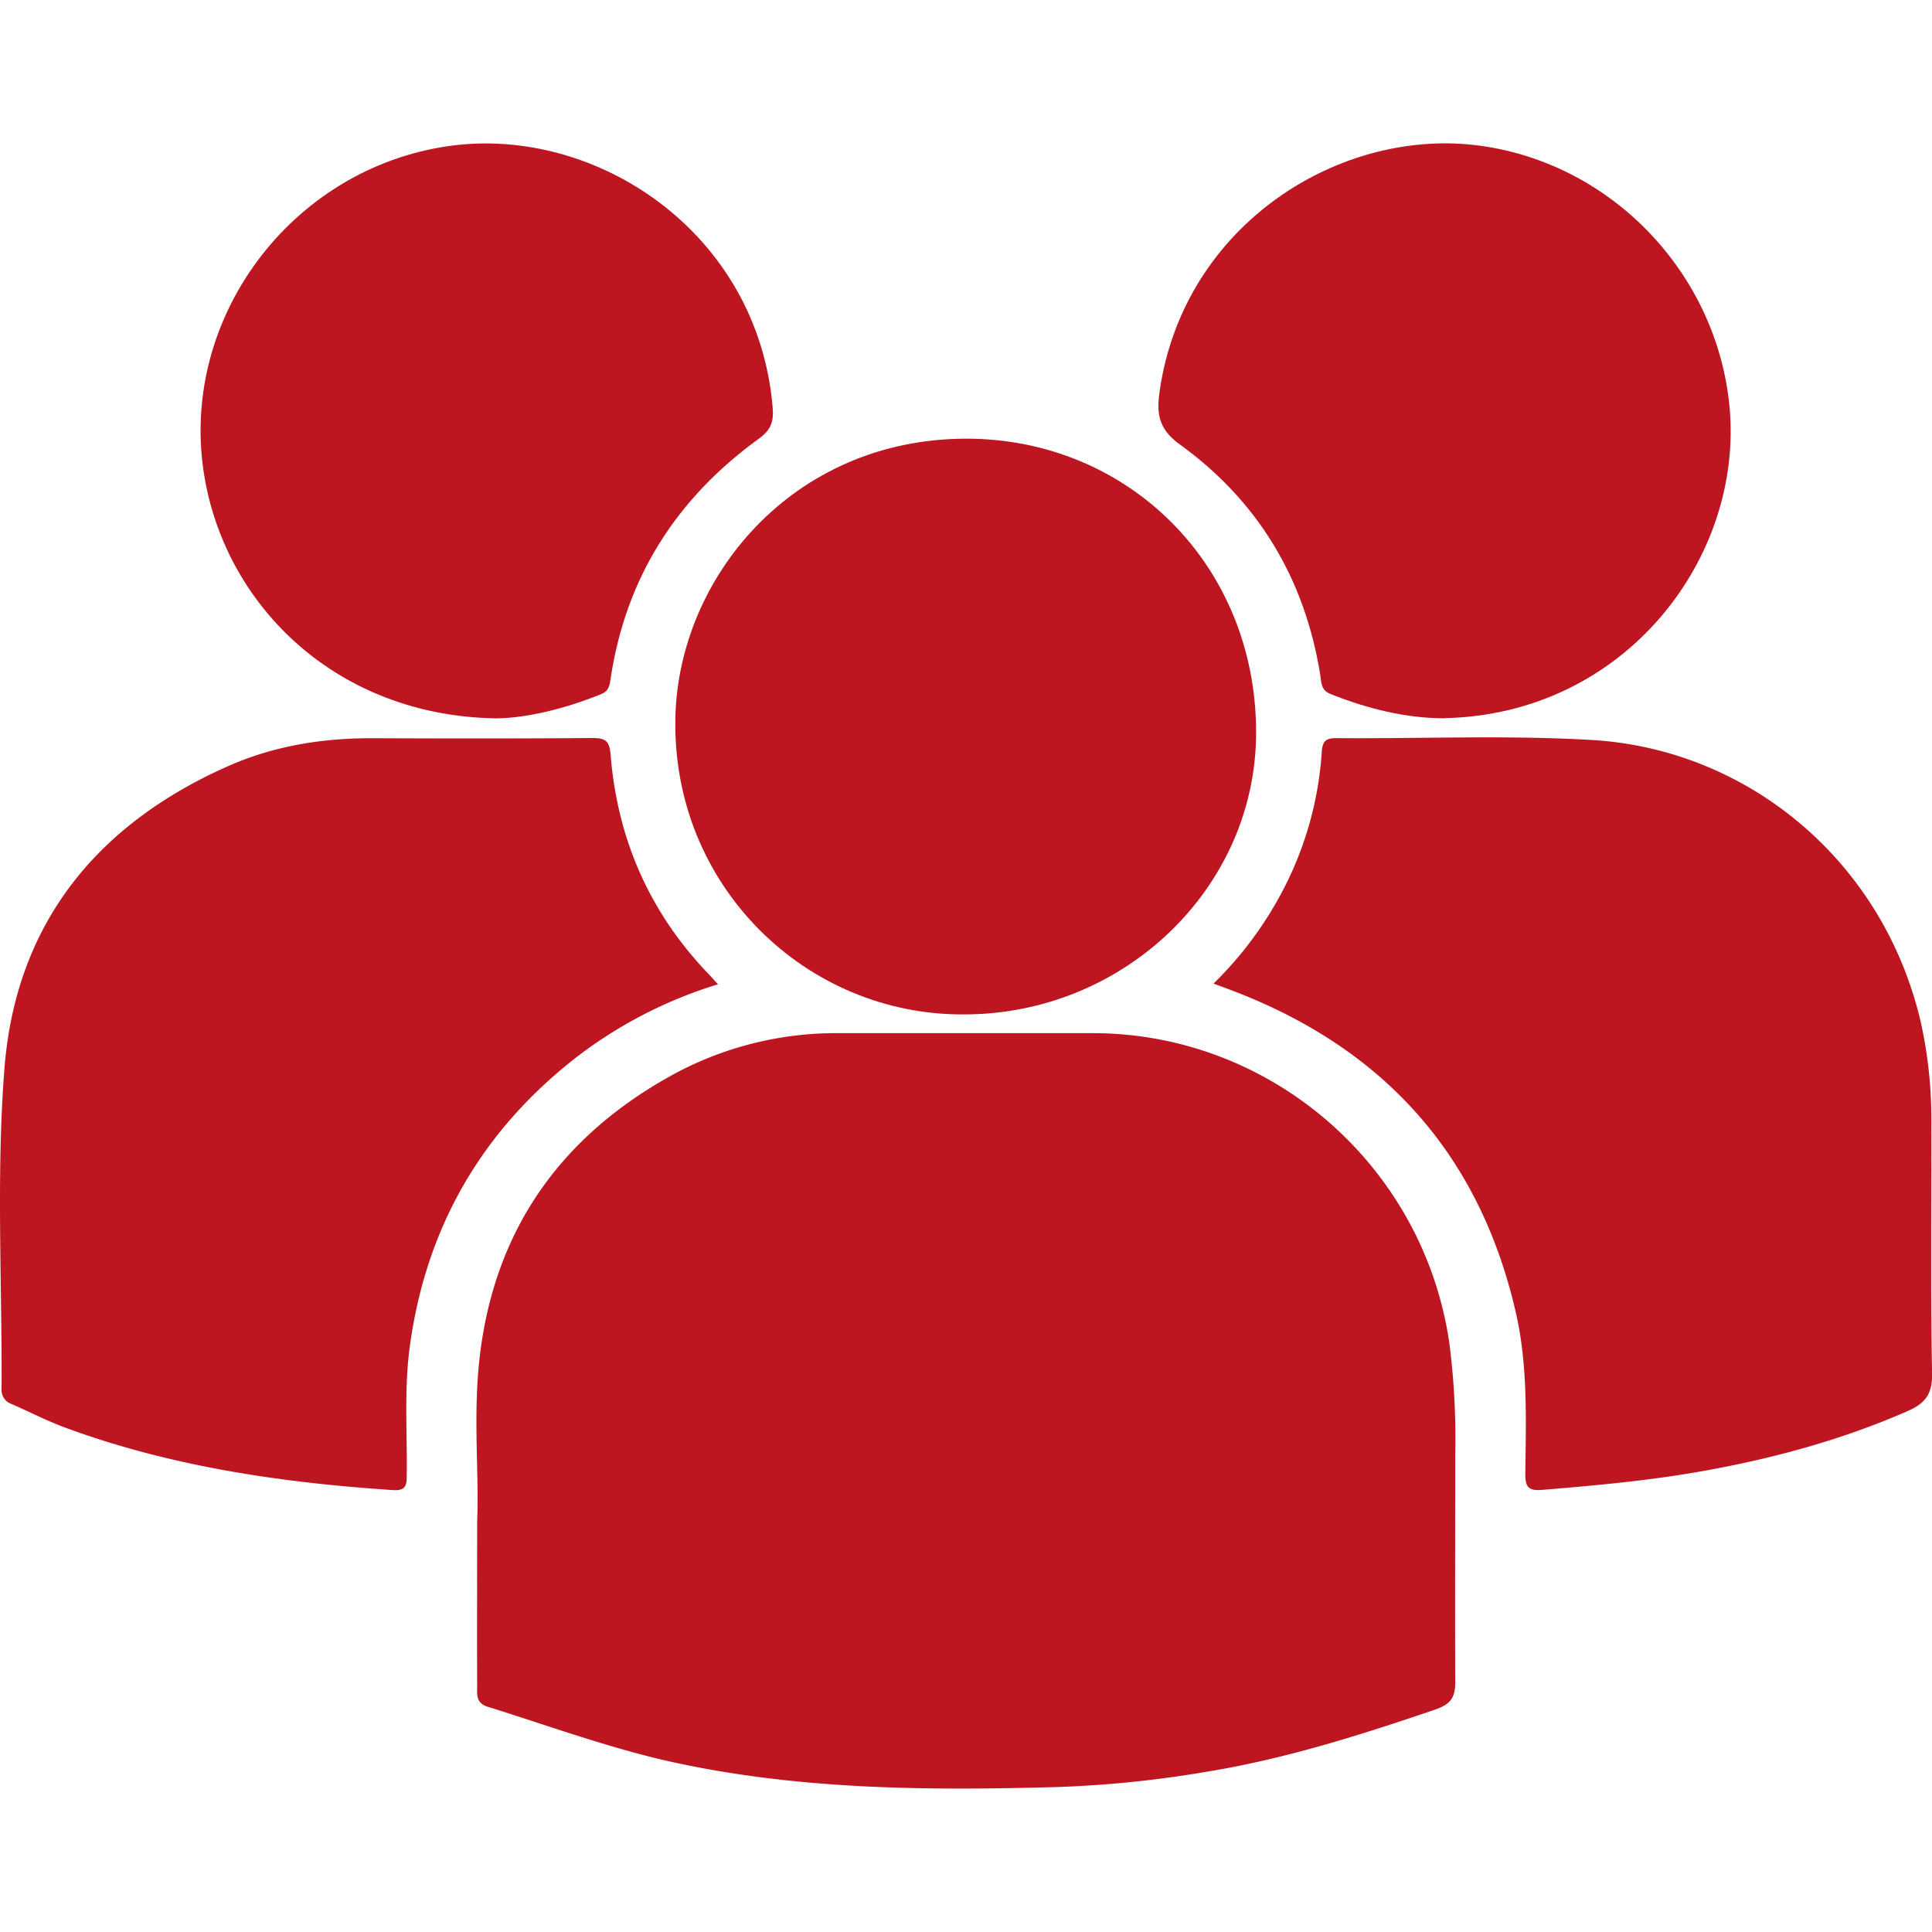
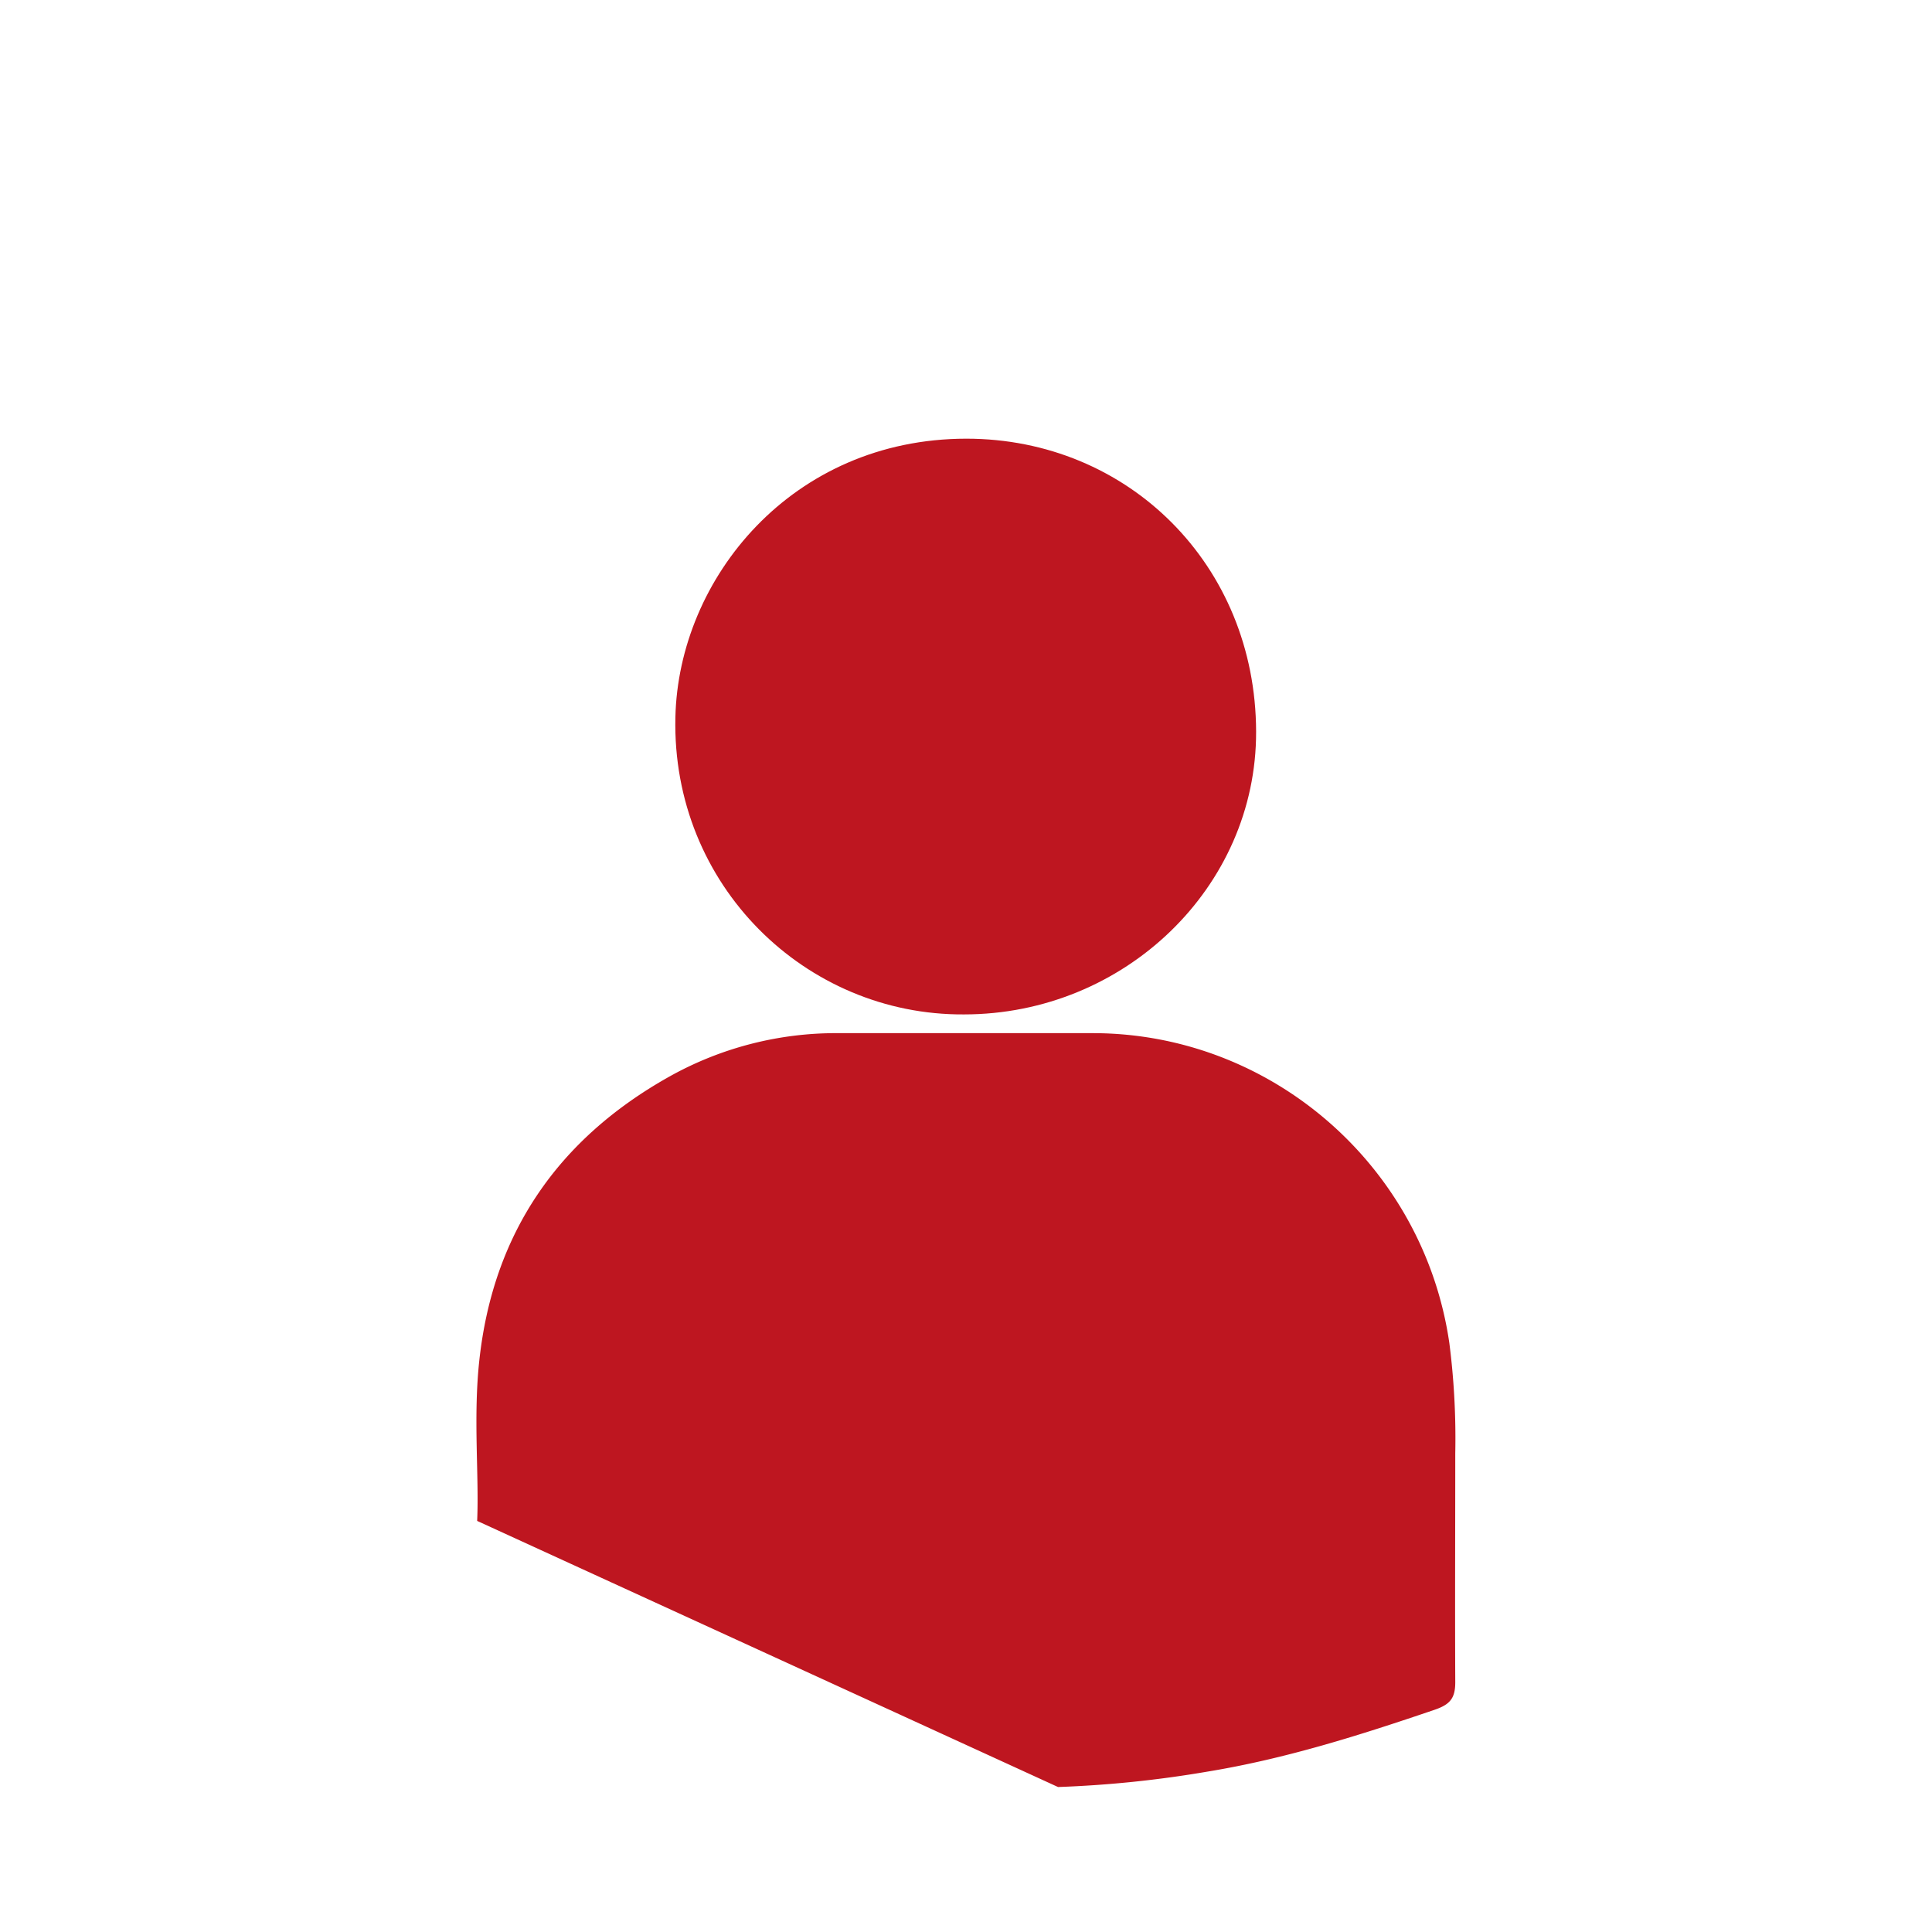
<svg xmlns="http://www.w3.org/2000/svg" id="Layer_1" data-name="Layer 1" viewBox="0 0 500 500">
  <defs>
    <style>.cls-1{fill:#be1620;}</style>
  </defs>
-   <path class="cls-1" d="M123.49,393.61c.52-11.93-1.06-26.84.57-41.66,3.6-32.9,20.41-57.18,49.08-73.28a88.34,88.34,0,0,1,44-11.29q32.88,0,65.79,0c46.14.07,85.51,34.39,92.16,80.21a193.35,193.35,0,0,1,1.53,28.55c0,19.74-.09,39.48,0,59.21,0,4.06-1.25,5.74-5.32,7.13-19.27,6.56-38.58,12.69-58.73,16a289,289,0,0,1-38.75,4c-33.05.93-66.05.76-98.66-6.21-16.74-3.58-32.69-9.51-48.95-14.56-3.22-1-2.7-3.47-2.72-5.68-.07-13.15,0-26.32,0-42.41" />
-   <path class="cls-1" d="M185.81,254.74a115.05,115.05,0,0,0-37.88,19.85Q112.35,303,106.1,348.15c-1.57,11.23-.68,22.52-.84,33.77,0,2.68-.39,3.91-3.56,3.71-28.84-1.92-57.25-6.05-84.55-16.06-4.82-1.76-9.42-4.14-14.14-6.21a3.81,3.81,0,0,1-2.6-3.94c.14-27.56-1.4-55.25.72-82.65C4,239,25.19,213,59.82,197.93c11.64-5,24-6.93,36.64-6.88,19,.08,37.91.1,56.86-.05,3.31,0,4.41.67,4.7,4.29,1.75,21.81,10.06,40.83,25.28,56.7.73.76,1.43,1.57,2.51,2.75" />
-   <path class="cls-1" d="M314.05,254.56a95.69,95.69,0,0,0,19.36-26.94,89.72,89.72,0,0,0,8.65-32.92c.19-2.87,1-3.7,3.82-3.67,22.08.17,44.22-.82,66.23.49,40.32,2.42,75.32,31.34,85,73.07a115.57,115.57,0,0,1,2.72,25.62c.06,21.77-.22,43.54.19,65.29.11,5.36-1.87,7.74-6.33,9.69-17.3,7.57-35.36,12.42-53.9,15.68-13.42,2.35-27,3.58-40.54,4.7-3.5.3-4.55-.51-4.5-4.16.16-14.07.7-28.18-2.53-42.07-9.37-40.34-33.74-67.53-72.09-82.51-1.74-.68-3.51-1.32-6.06-2.27" />
+   <path class="cls-1" d="M123.49,393.61c.52-11.93-1.06-26.84.57-41.66,3.6-32.9,20.41-57.18,49.08-73.28a88.34,88.34,0,0,1,44-11.29q32.88,0,65.79,0c46.14.07,85.51,34.39,92.16,80.21a193.35,193.35,0,0,1,1.53,28.55c0,19.74-.09,39.48,0,59.21,0,4.06-1.25,5.74-5.32,7.13-19.27,6.56-38.58,12.69-58.73,16a289,289,0,0,1-38.75,4" />
  <path class="cls-1" d="M249.49,262.53c-41,.27-75.69-33.42-74.7-76.88.8-36,30.17-72.08,75.29-72.12,41.91,0,74.9,32.68,75,75.82.11,40.25-34.05,73.19-75.62,73.18" />
-   <path class="cls-1" d="M127.91,185.9c-40.23-.8-68.85-28.28-74.87-61.78-7.37-41,22.11-80.69,63.44-86.37,37.84-5.19,79.68,22.39,83.49,67.73.3,3.58-.38,5.73-3.59,8.06-21.24,15.39-34.45,35.93-38.35,62.1-.27,1.79-.46,3.18-2.45,4-9.83,4-20,6.3-27.67,6.28" />
-   <path class="cls-1" d="M373.82,185.89c-9.85,0-19.81-2.41-29.49-6.29-2.56-1-2.35-3.11-2.66-5-4-24.85-16.11-45-36.4-59.62-5.74-4.15-5.93-8.4-5.14-13.88,6.29-43.18,47-68.43,83.2-63.35,34.37,4.82,61.12,33.5,64.28,67.64,3.6,39-27,79.48-73.79,80.47" />
</svg>